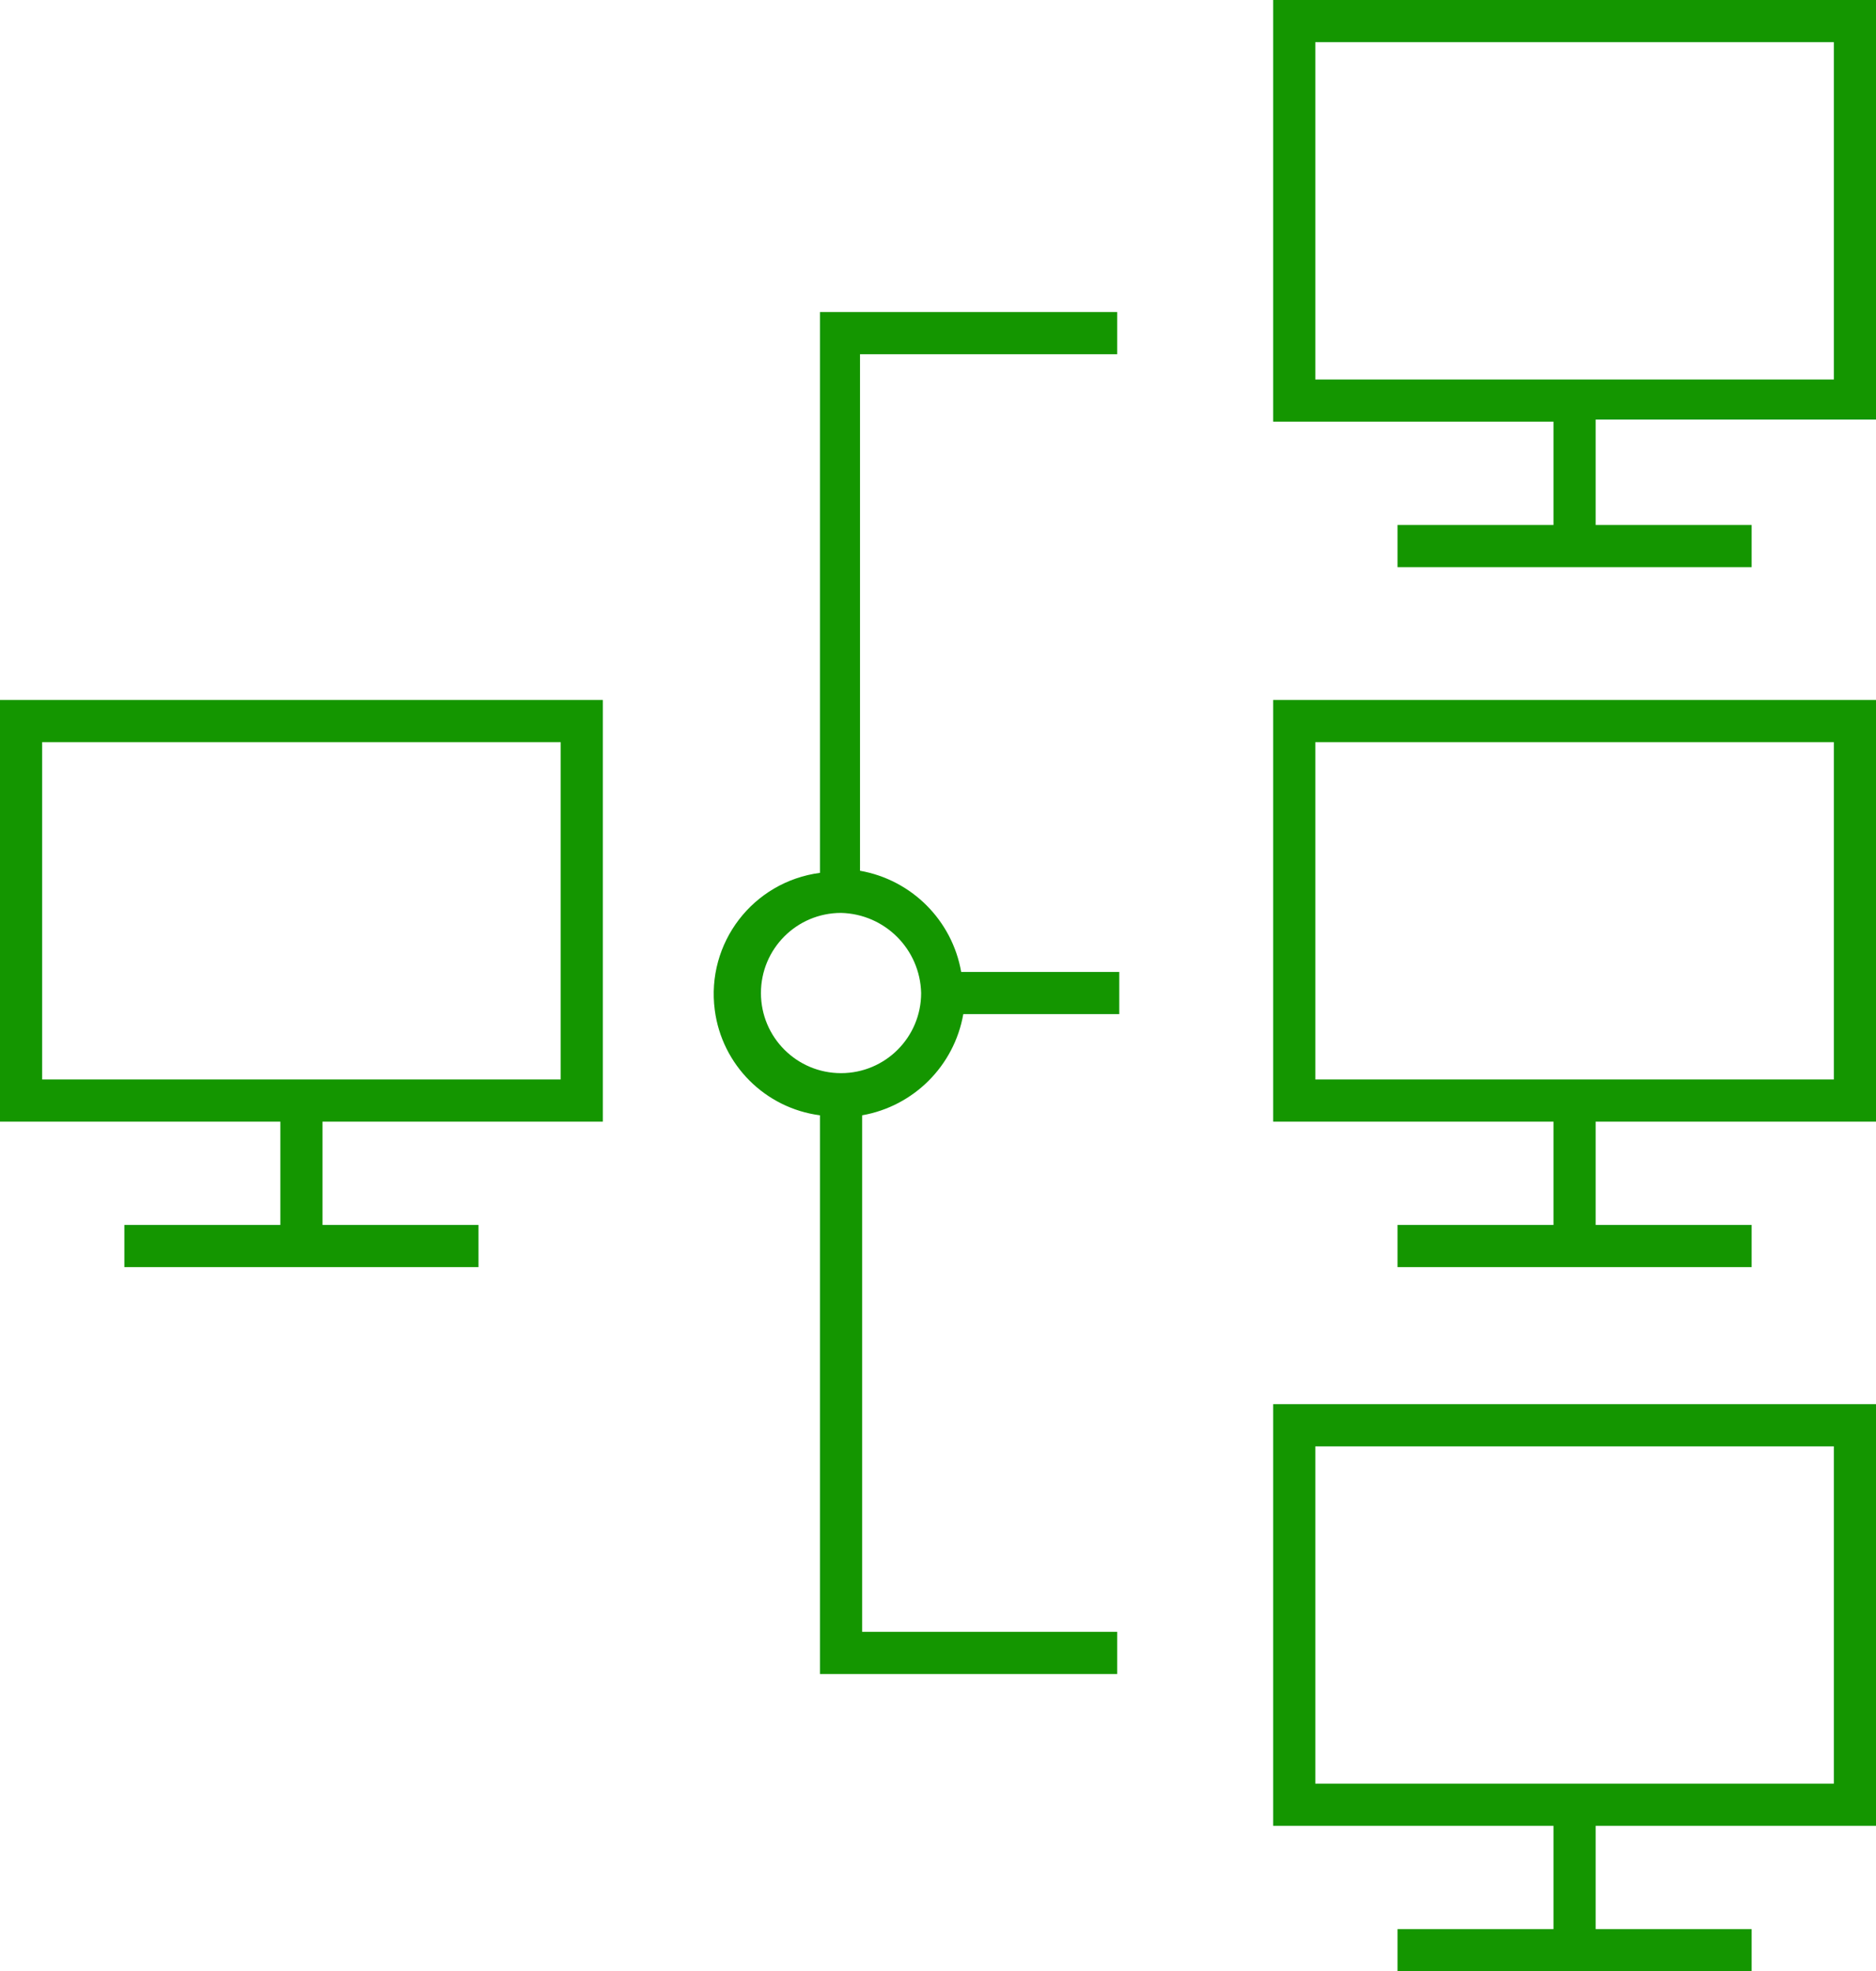
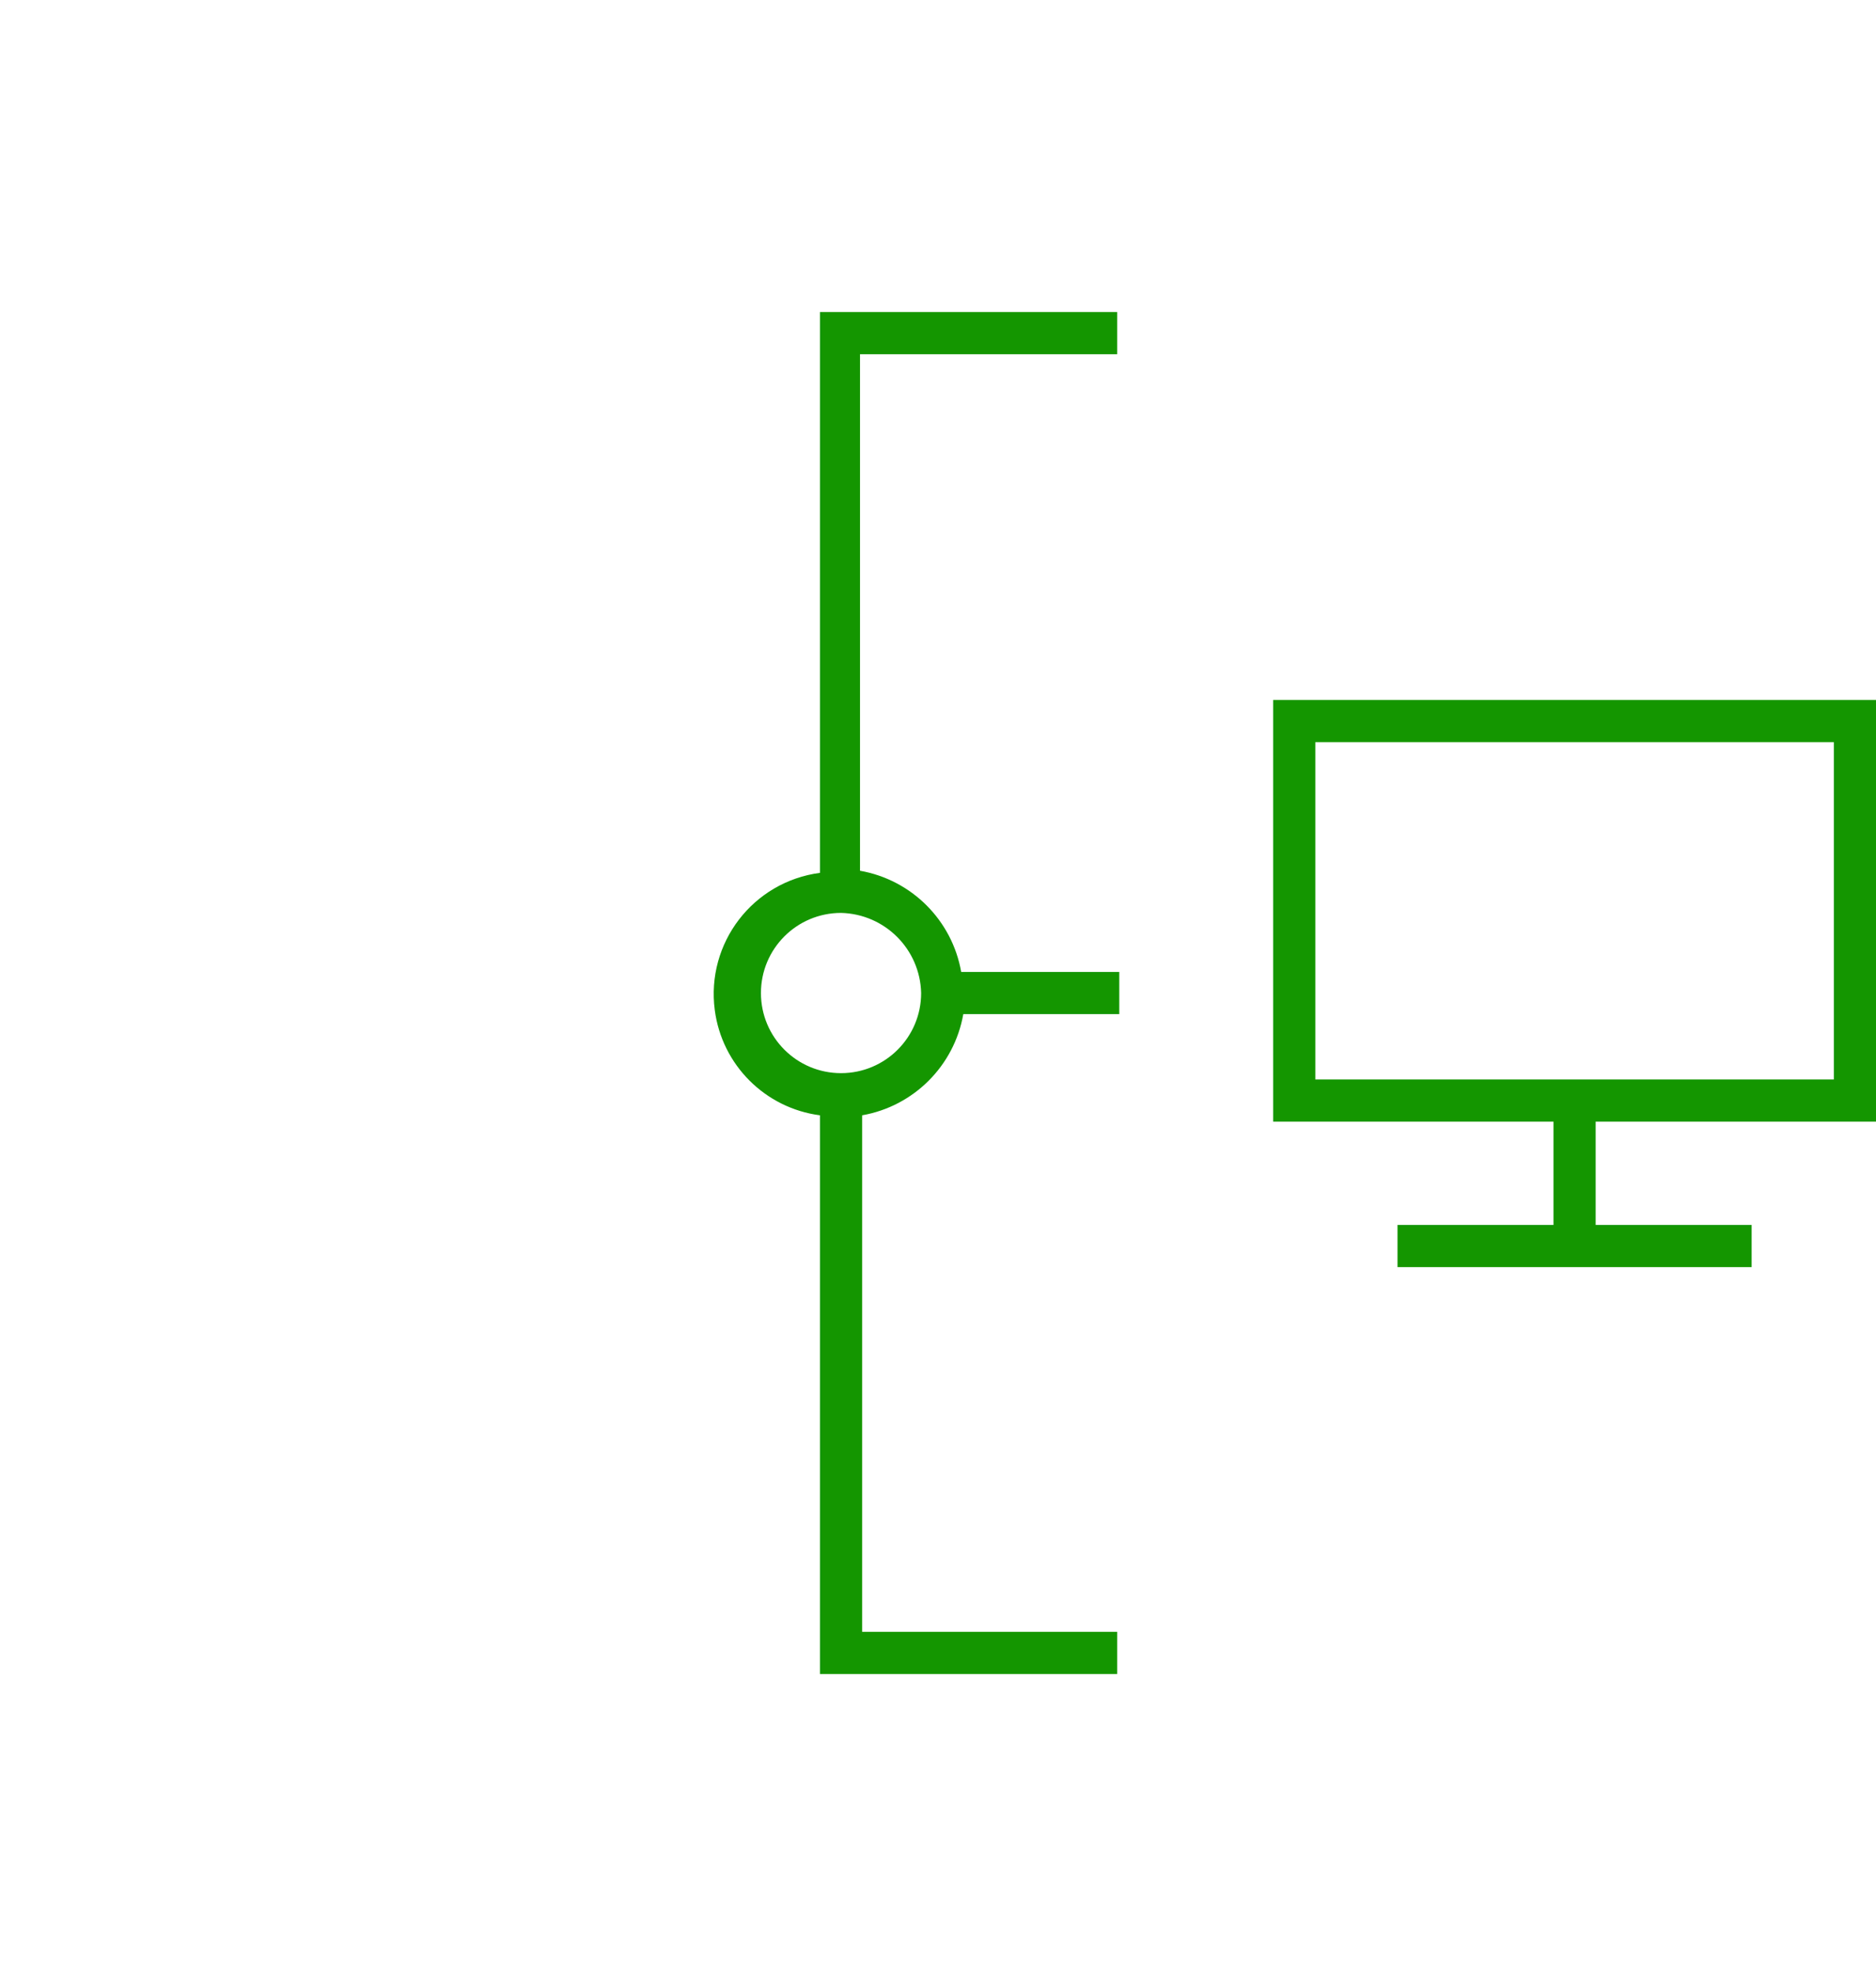
<svg xmlns="http://www.w3.org/2000/svg" id="Layer_2" data-name="Layer 2" viewBox="0 0 89 93.5">
  <defs>
    <style>
      .cls-1 {
        fill: #149600;
        stroke-width: 0px;
      }
    </style>
  </defs>
  <g id="Layer_1-2" data-name="Layer 1">
    <g>
      <path class="cls-1" d="m89,53.2v-20h-28.6v20h13.3v4.9h-7.4v2h16.8v-2h-7.4v-4.9h13.3Zm-26.6-2v-16h24.6v16h-24.6Z" />
      <path class="cls-1" d="m53,16.8v-2h-14.1v26.6c-3.18.42-5.41,3.33-4.99,6.51.34,2.6,2.39,4.65,4.99,4.99v26.5h14.1v-2h-12.1v-24.5c2.45-.43,4.37-2.35,4.8-4.8h7.4v-2h-7.5c-.43-2.45-2.35-4.37-4.8-4.8v-24.5h12.2Zm-9.3,30.3c0,2.1-1.7,3.8-3.8,3.8s-3.8-1.7-3.8-3.8,1.7-3.8,3.8-3.8h0c2.08.05,3.75,1.72,3.8,3.8Z" />
-       <path class="cls-1" d="m89,19.9V0h-28.6v20h13.3v4.9h-7.4v2h16.8v-2h-7.4v-5h13.3Zm-26.6-2V2h24.6v16h-24.6v-.1Z" />
-       <path class="cls-1" d="m89,86.6v-20h-28.6v20h13.3v4.9h-7.4v2h16.8v-2h-7.4v-4.9h13.3Zm-26.6-2v-16h24.6v16h-24.6Z" />
-       <path class="cls-1" d="m28.6,53.2v-20H0v20h13.3v4.9h-7.4v2h16.8v-2h-7.4v-4.9h13.3Zm-26.6-2v-16h24.6v16H2Z" />
    </g>
  </g>
</svg>